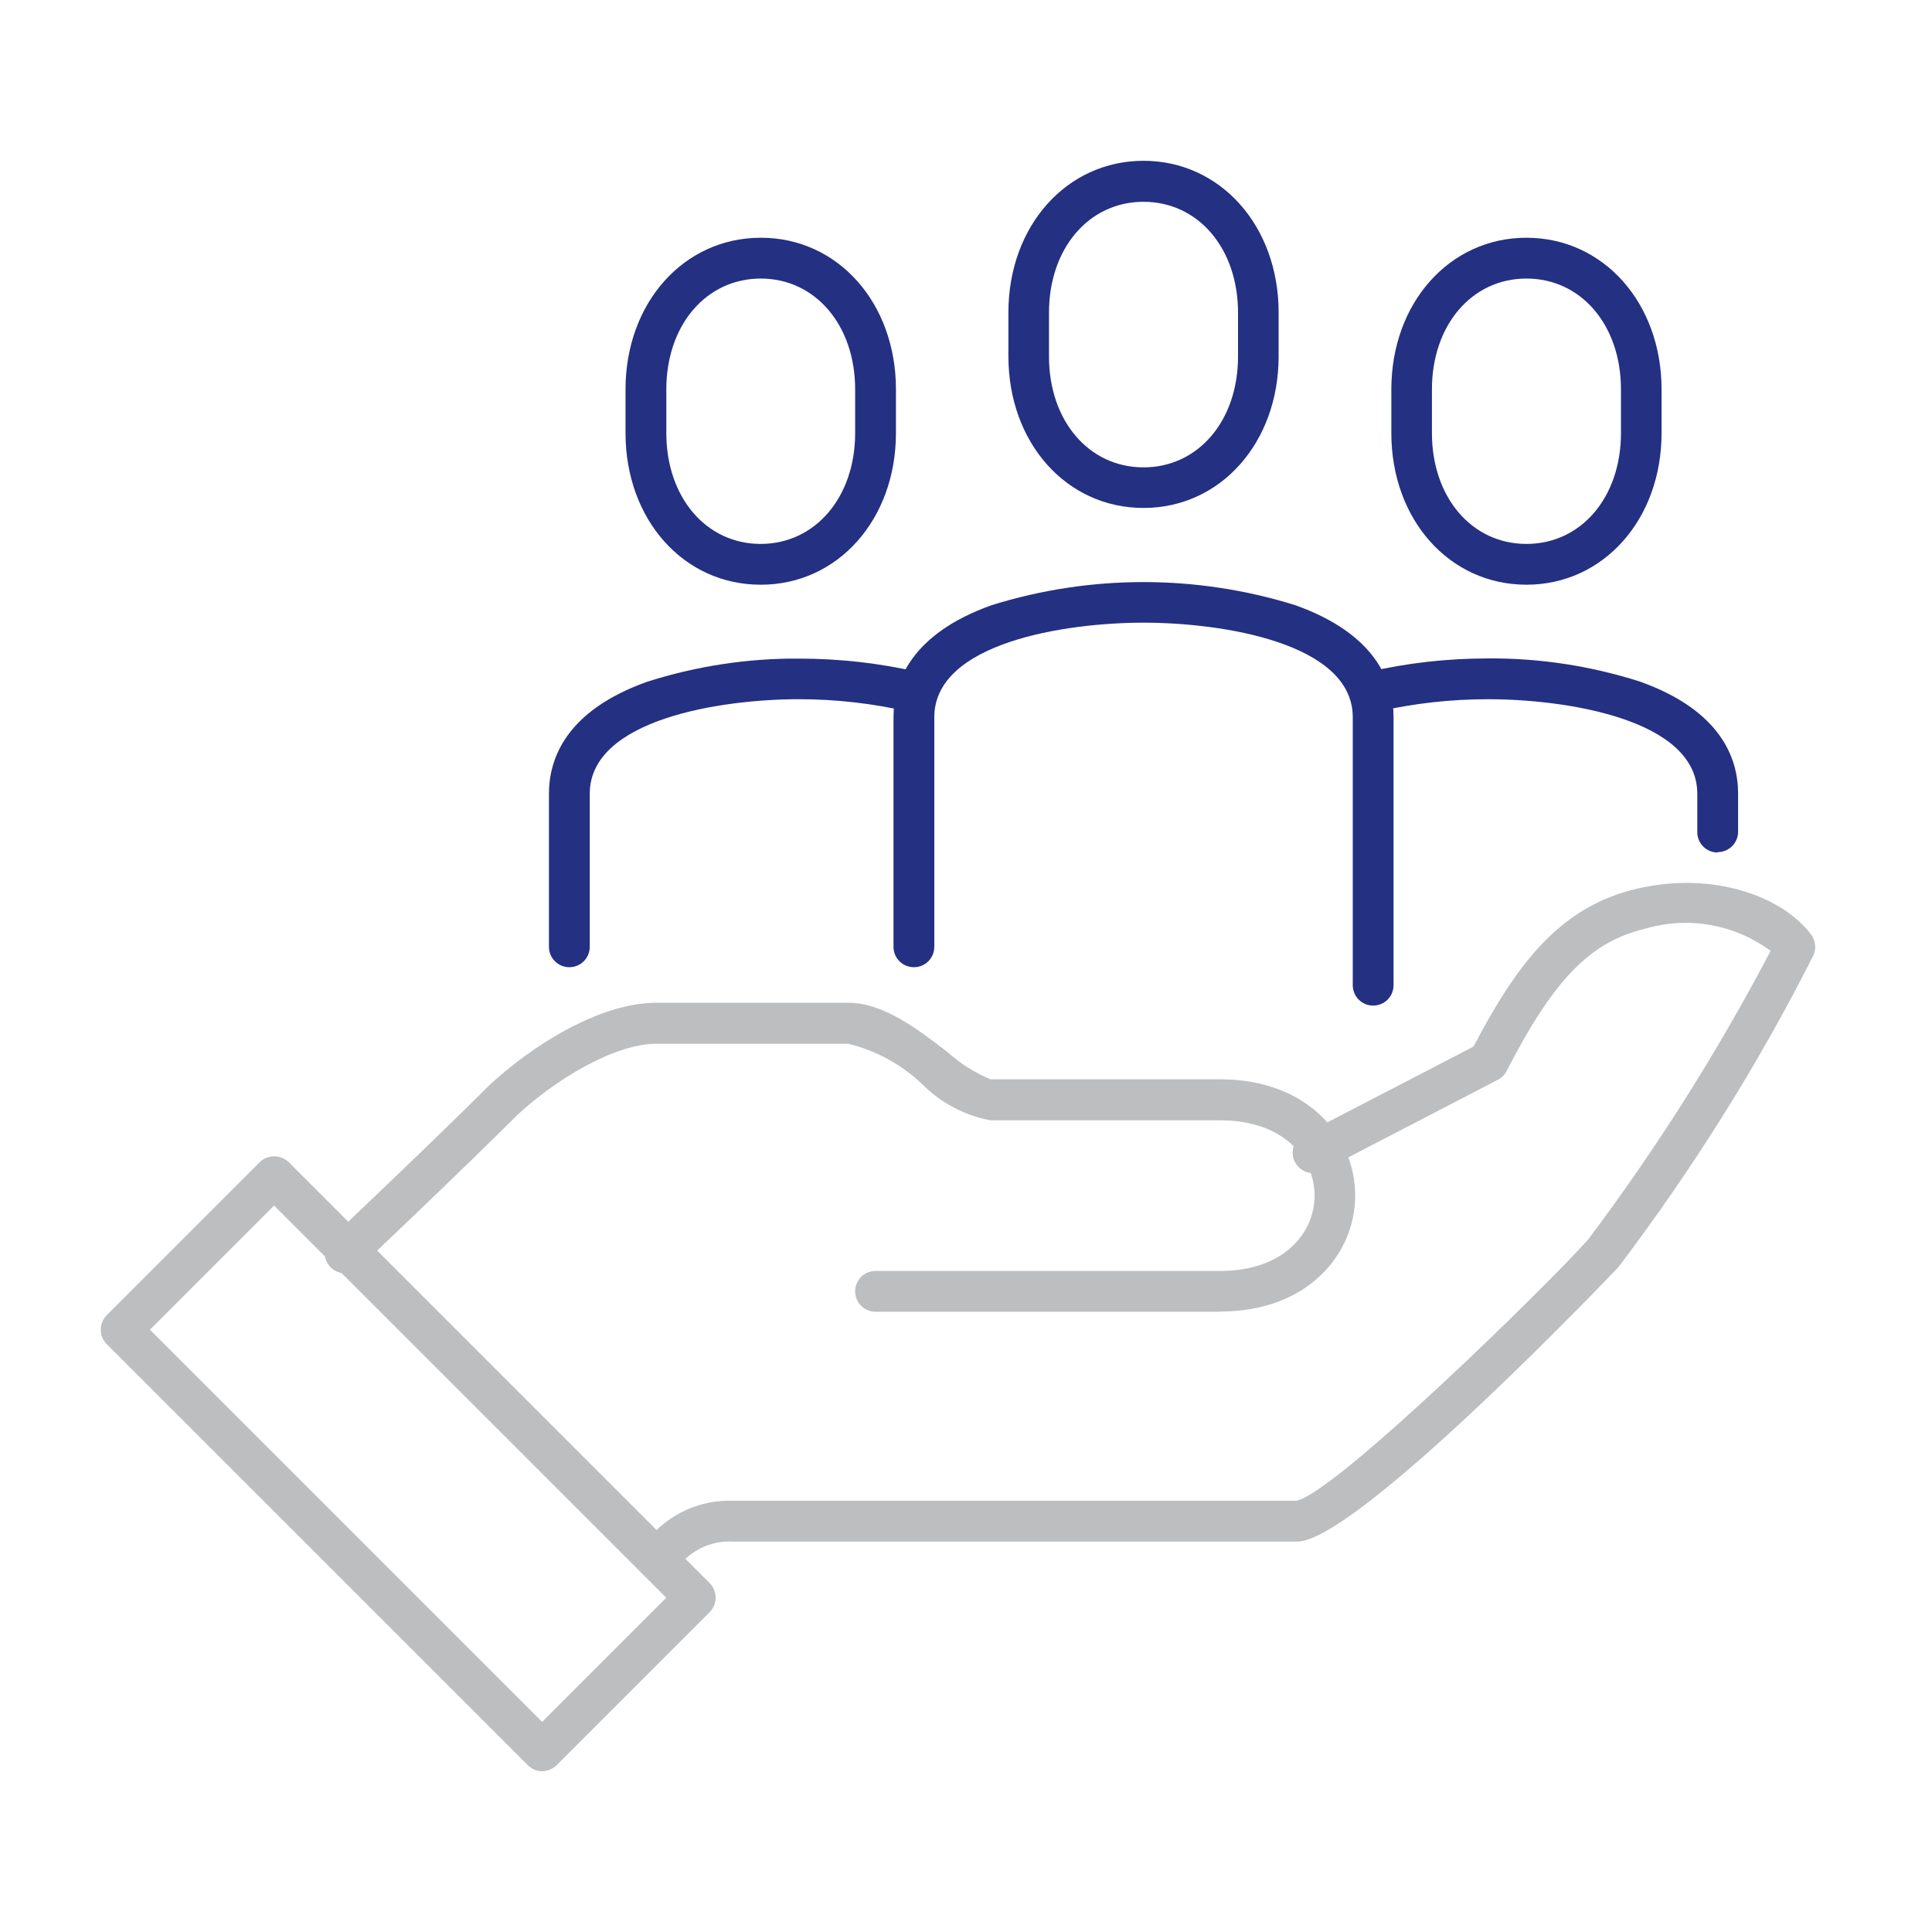
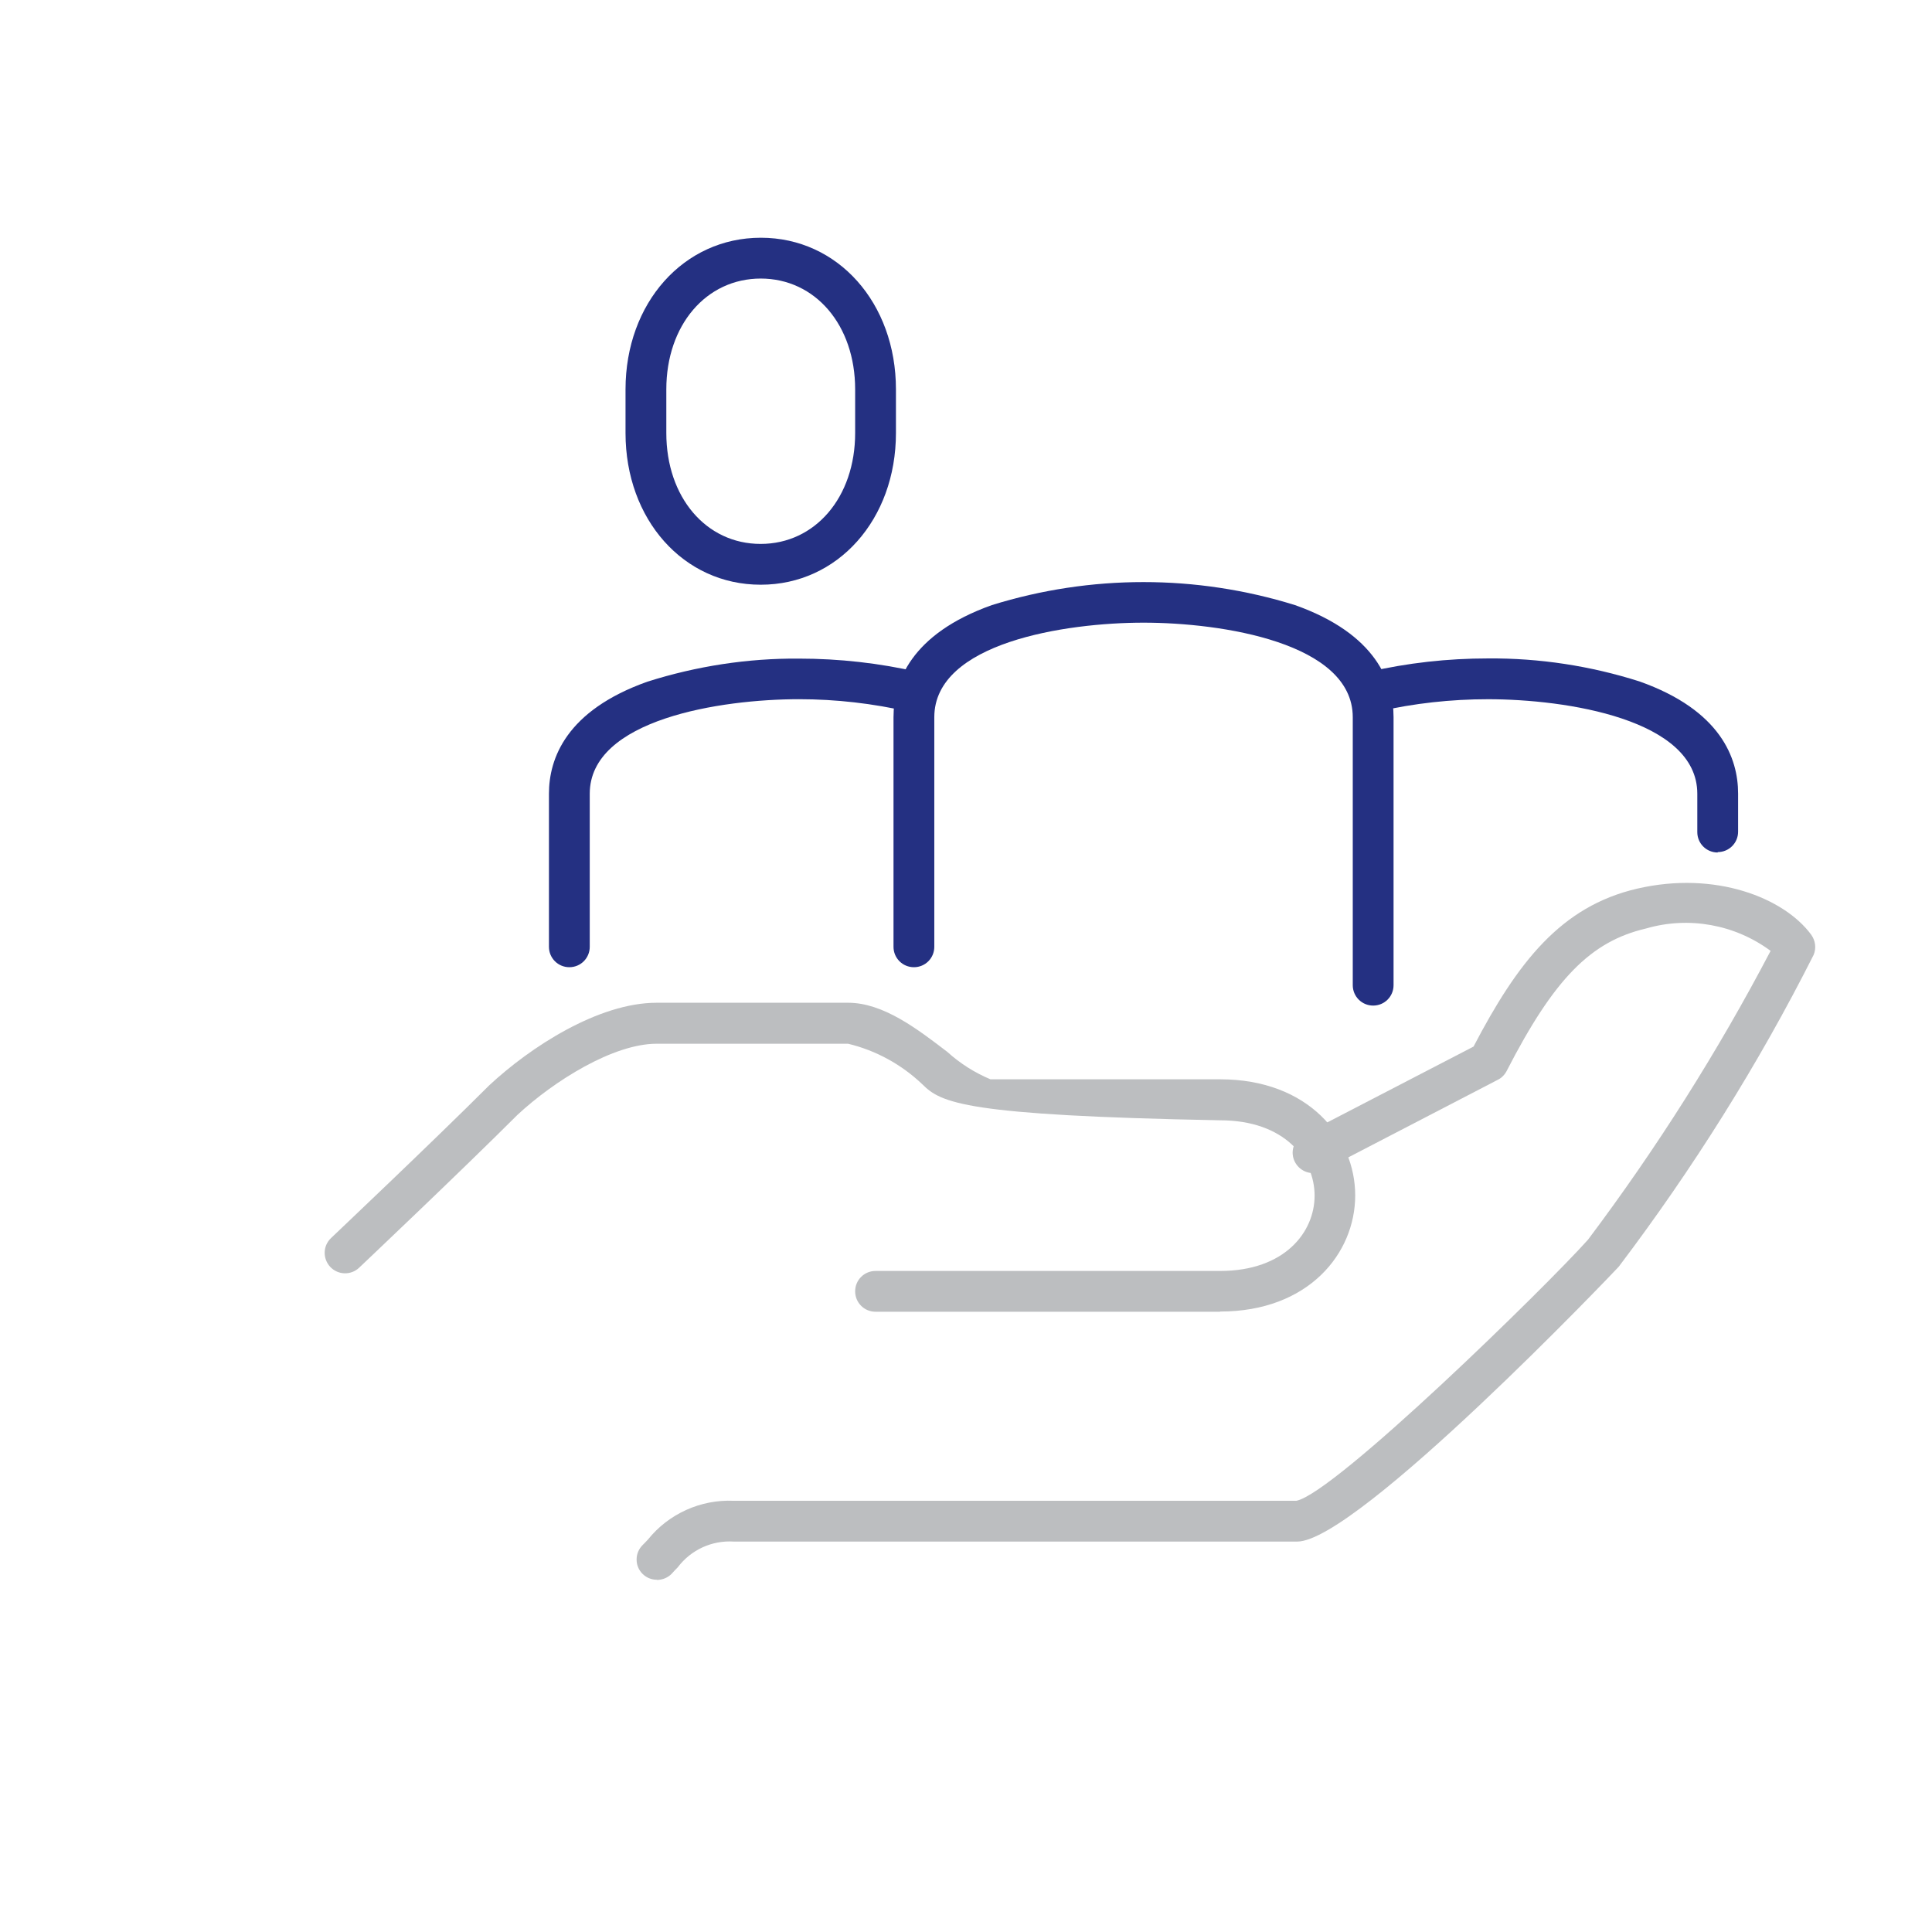
<svg xmlns="http://www.w3.org/2000/svg" width="96" height="96" viewBox="0 0 96 96" fill="none">
  <mask id="mask0_4051_4841" style="mask-type:alpha" maskUnits="userSpaceOnUse" x="0" y="0" width="97" height="96">
-     <rect x="0.002" width="96" height="96" fill="#D9D9D9" />
-   </mask>
+     </mask>
  <g mask="url(#mask0_4051_4841)">
</g>
  <g clip-path="url(#clip0_4051_4841)">
    <path d="M32.636 78.497C32.075 78.497 31.623 78.035 31.633 77.483C31.633 77.212 31.743 76.962 31.934 76.771C32.014 76.691 32.105 76.6 32.195 76.5C33.229 75.215 34.814 74.503 36.45 74.573H64.418C66.344 74.182 76.821 63.936 78.908 61.598C82.31 57.072 85.351 52.265 87.98 47.248C86.204 45.933 83.916 45.521 81.799 46.134C79.039 46.776 77.222 48.632 74.864 53.218C74.764 53.409 74.613 53.56 74.433 53.65L65.712 58.176C65.21 58.437 64.608 58.236 64.347 57.744C64.087 57.252 64.277 56.64 64.779 56.379L73.219 52.004C75.406 47.819 77.554 45.04 81.347 44.157C85.241 43.254 88.653 44.618 89.997 46.445C90.208 46.736 90.258 47.117 90.118 47.448C87.368 52.897 84.117 58.075 80.434 62.942C80.313 63.083 67.438 76.6 64.458 76.6H36.46C35.376 76.53 34.332 77.012 33.68 77.875C33.57 77.985 33.469 78.095 33.369 78.206C33.178 78.397 32.928 78.497 32.657 78.507" fill="#BCBEC0" />
-     <path d="M60.625 65.18H43.505C42.943 65.18 42.492 64.728 42.492 64.166C42.492 63.604 42.943 63.153 43.505 63.153H60.625C63.846 63.153 65.322 61.216 65.322 59.41C65.322 57.603 63.846 55.667 60.625 55.667H49.205C47.931 55.426 46.757 54.804 45.833 53.88C44.8 52.897 43.525 52.194 42.14 51.863H32.627C30.48 51.863 27.539 53.7 25.713 55.396C22.913 58.196 17.886 62.952 17.845 62.992C17.444 63.374 16.802 63.364 16.41 62.952C16.029 62.541 16.039 61.908 16.451 61.517C16.501 61.467 21.498 56.74 24.308 53.931C26.355 52.024 29.737 49.826 32.627 49.826H42.14C43.886 49.826 45.572 51.121 47.068 52.265C47.7 52.837 48.422 53.298 49.215 53.63H60.625C65.031 53.63 67.339 56.53 67.339 59.4C67.339 62.27 65.031 65.17 60.625 65.17" fill="#BCBEC0" />
-     <path d="M7.449 66.073L26.937 85.561L33.109 79.39L13.62 59.902L7.449 66.073ZM26.937 88.01C26.666 88.01 26.415 87.9 26.225 87.709L5.301 66.786C4.91 66.394 4.91 65.752 5.301 65.351L12.908 57.744C13.309 57.363 13.942 57.363 14.343 57.744L35.266 78.667C35.658 79.059 35.658 79.701 35.266 80.102L27.66 87.709C27.469 87.9 27.218 88 26.947 88.01" fill="#BCBEC0" />
-     <path d="M56.821 10.027C54.101 10.027 52.124 12.345 52.124 15.536V17.714C52.124 20.905 54.101 23.223 56.821 23.223C59.54 23.223 61.517 20.905 61.517 17.714V15.536C61.517 12.345 59.54 10.027 56.821 10.027ZM56.821 25.24C52.987 25.24 50.107 21.999 50.107 17.704V15.526C50.107 11.231 52.998 7.99 56.821 7.99C60.644 7.99 63.534 11.231 63.534 15.526V17.704C63.534 21.999 60.644 25.24 56.821 25.24Z" fill="#243082" />
-     <path d="M75.848 13.841C73.129 13.841 71.152 16.159 71.152 19.35V21.517C71.152 24.709 73.129 27.027 75.848 27.027C78.568 27.027 80.545 24.709 80.545 21.517V19.35C80.545 16.159 78.568 13.841 75.848 13.841ZM75.848 29.054C72.015 29.054 69.135 25.812 69.135 21.517V19.35C69.135 15.055 72.025 11.813 75.848 11.813C79.672 11.813 82.562 15.055 82.562 19.35V21.517C82.562 25.812 79.672 29.054 75.848 29.054Z" fill="#243082" />
+     <path d="M60.625 65.18H43.505C42.943 65.18 42.492 64.728 42.492 64.166C42.492 63.604 42.943 63.153 43.505 63.153H60.625C63.846 63.153 65.322 61.216 65.322 59.41C65.322 57.603 63.846 55.667 60.625 55.667C47.931 55.426 46.757 54.804 45.833 53.88C44.8 52.897 43.525 52.194 42.14 51.863H32.627C30.48 51.863 27.539 53.7 25.713 55.396C22.913 58.196 17.886 62.952 17.845 62.992C17.444 63.374 16.802 63.364 16.41 62.952C16.029 62.541 16.039 61.908 16.451 61.517C16.501 61.467 21.498 56.74 24.308 53.931C26.355 52.024 29.737 49.826 32.627 49.826H42.14C43.886 49.826 45.572 51.121 47.068 52.265C47.7 52.837 48.422 53.298 49.215 53.63H60.625C65.031 53.63 67.339 56.53 67.339 59.4C67.339 62.27 65.031 65.17 60.625 65.17" fill="#BCBEC0" />
    <path d="M37.806 13.841C35.086 13.841 33.109 16.159 33.109 19.35V21.517C33.109 24.709 35.086 27.027 37.795 27.027C40.505 27.027 42.492 24.709 42.492 21.517V19.35C42.492 16.159 40.515 13.841 37.795 13.841M37.795 29.054C33.962 29.054 31.082 25.812 31.082 21.517V19.35C31.082 15.055 33.972 11.813 37.806 11.813C41.639 11.813 44.519 15.055 44.519 19.35V21.517C44.519 25.812 41.629 29.054 37.806 29.054" fill="#243082" />
    <path d="M68.232 49.967C67.67 49.967 67.218 49.515 67.218 48.953V35.637C67.218 31.934 60.696 30.94 56.822 30.94C52.948 30.94 46.425 31.934 46.425 35.637V47.047C46.425 47.609 45.974 48.06 45.412 48.06C44.85 48.06 44.398 47.609 44.398 47.047V35.637C44.398 33.891 45.251 31.502 49.285 30.067C54.193 28.542 59.441 28.542 64.348 30.067C68.392 31.502 69.245 33.891 69.245 35.637V48.953C69.245 49.515 68.794 49.967 68.232 49.967Z" fill="#243082" />
    <path d="M85.351 42.36C84.789 42.36 84.338 41.909 84.338 41.347V39.44C84.338 35.737 77.815 34.744 73.941 34.744C72.105 34.744 70.268 34.944 68.472 35.356C67.93 35.516 67.368 35.195 67.218 34.663C67.067 34.121 67.378 33.559 67.91 33.409C67.94 33.409 67.96 33.399 67.99 33.389C69.937 32.937 71.934 32.717 73.941 32.717C76.5 32.697 79.039 33.088 81.468 33.861C85.512 35.296 86.365 37.684 86.365 39.43V41.327C86.365 41.889 85.913 42.34 85.351 42.34" fill="#243082" />
    <path d="M28.291 48.06C27.729 48.06 27.277 47.608 27.277 47.046V39.44C27.277 37.694 28.13 35.305 32.175 33.87C34.613 33.098 37.152 32.706 39.701 32.726C41.698 32.726 43.695 32.947 45.652 33.399C46.204 33.509 46.555 34.041 46.444 34.593C46.334 35.145 45.802 35.496 45.25 35.386C45.22 35.386 45.2 35.386 45.17 35.366C43.374 34.954 41.547 34.743 39.701 34.743C35.837 34.743 29.304 35.737 29.304 39.44V47.046C29.304 47.608 28.853 48.06 28.291 48.06Z" fill="#243082" />
  </g>
  <defs>
    <clipPath id="clip0_4051_4841">
      <rect width="85.178" height="80" fill="white" transform="translate(5 8)" />
    </clipPath>
  </defs>
</svg>